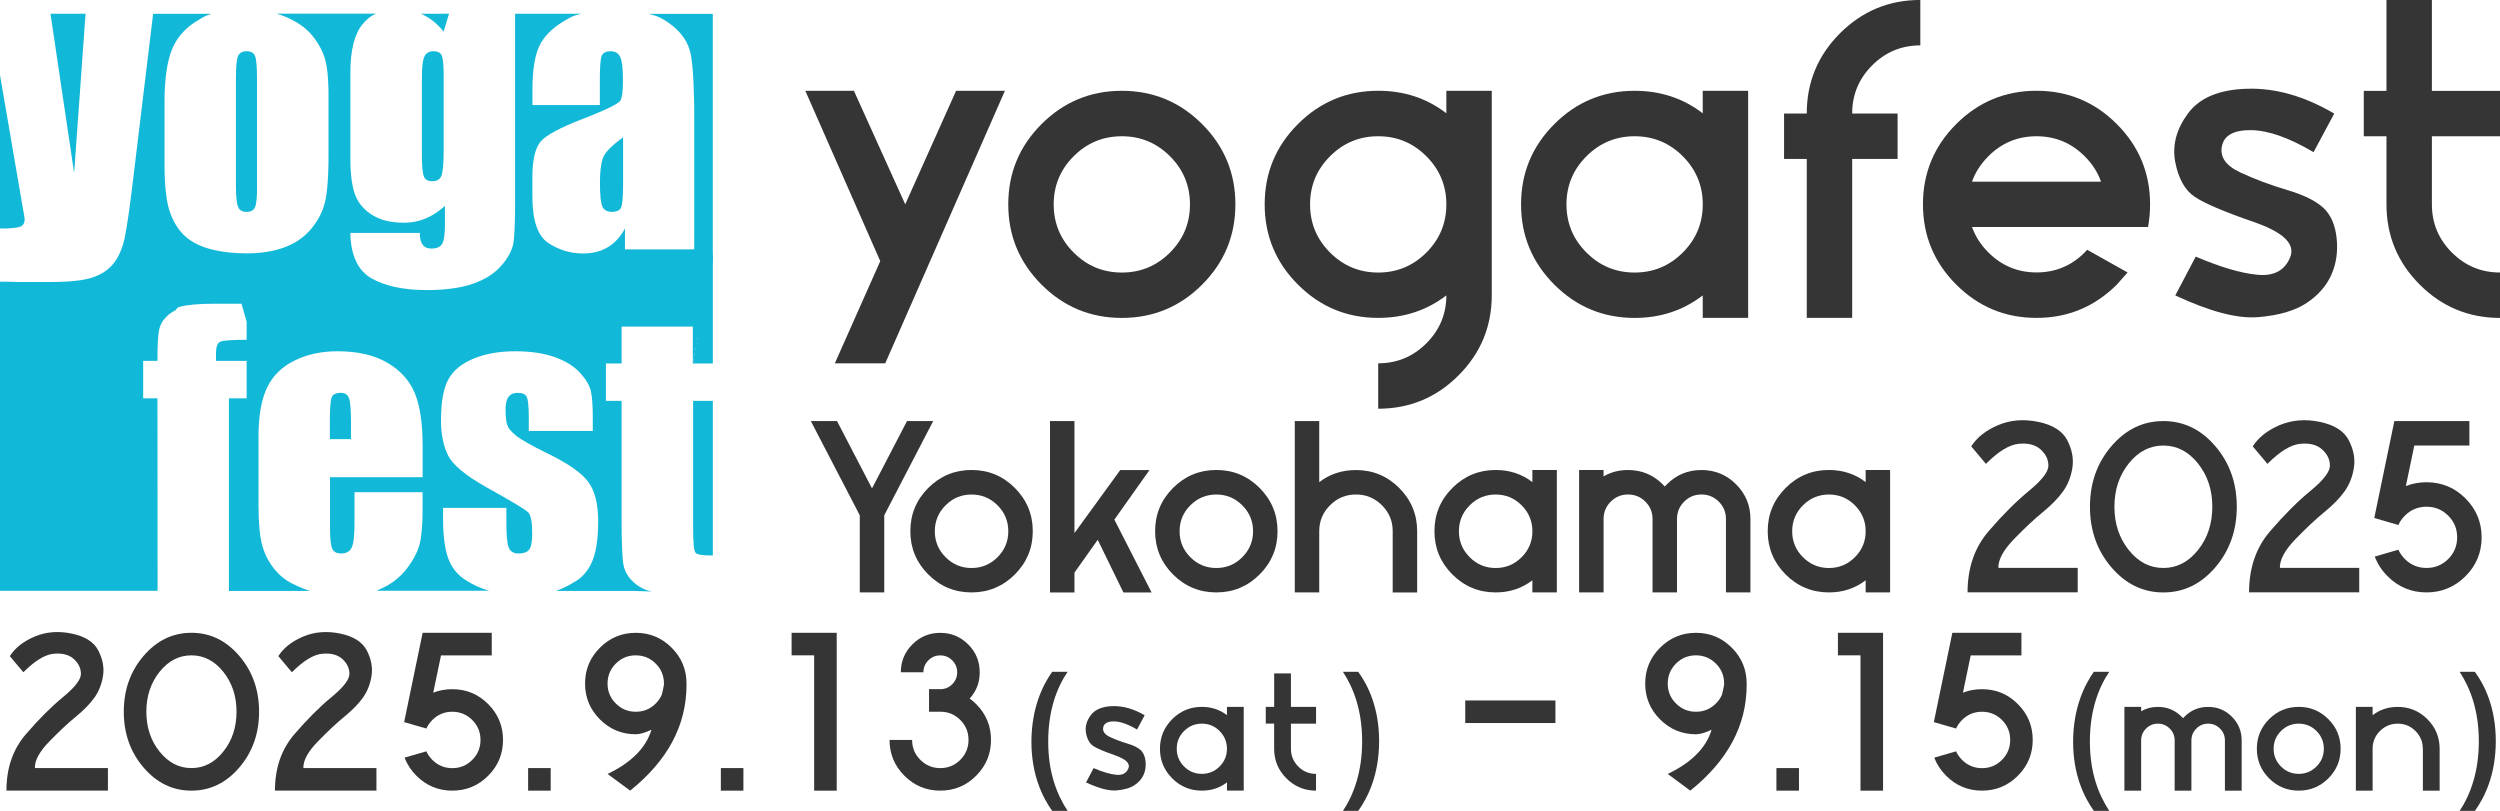
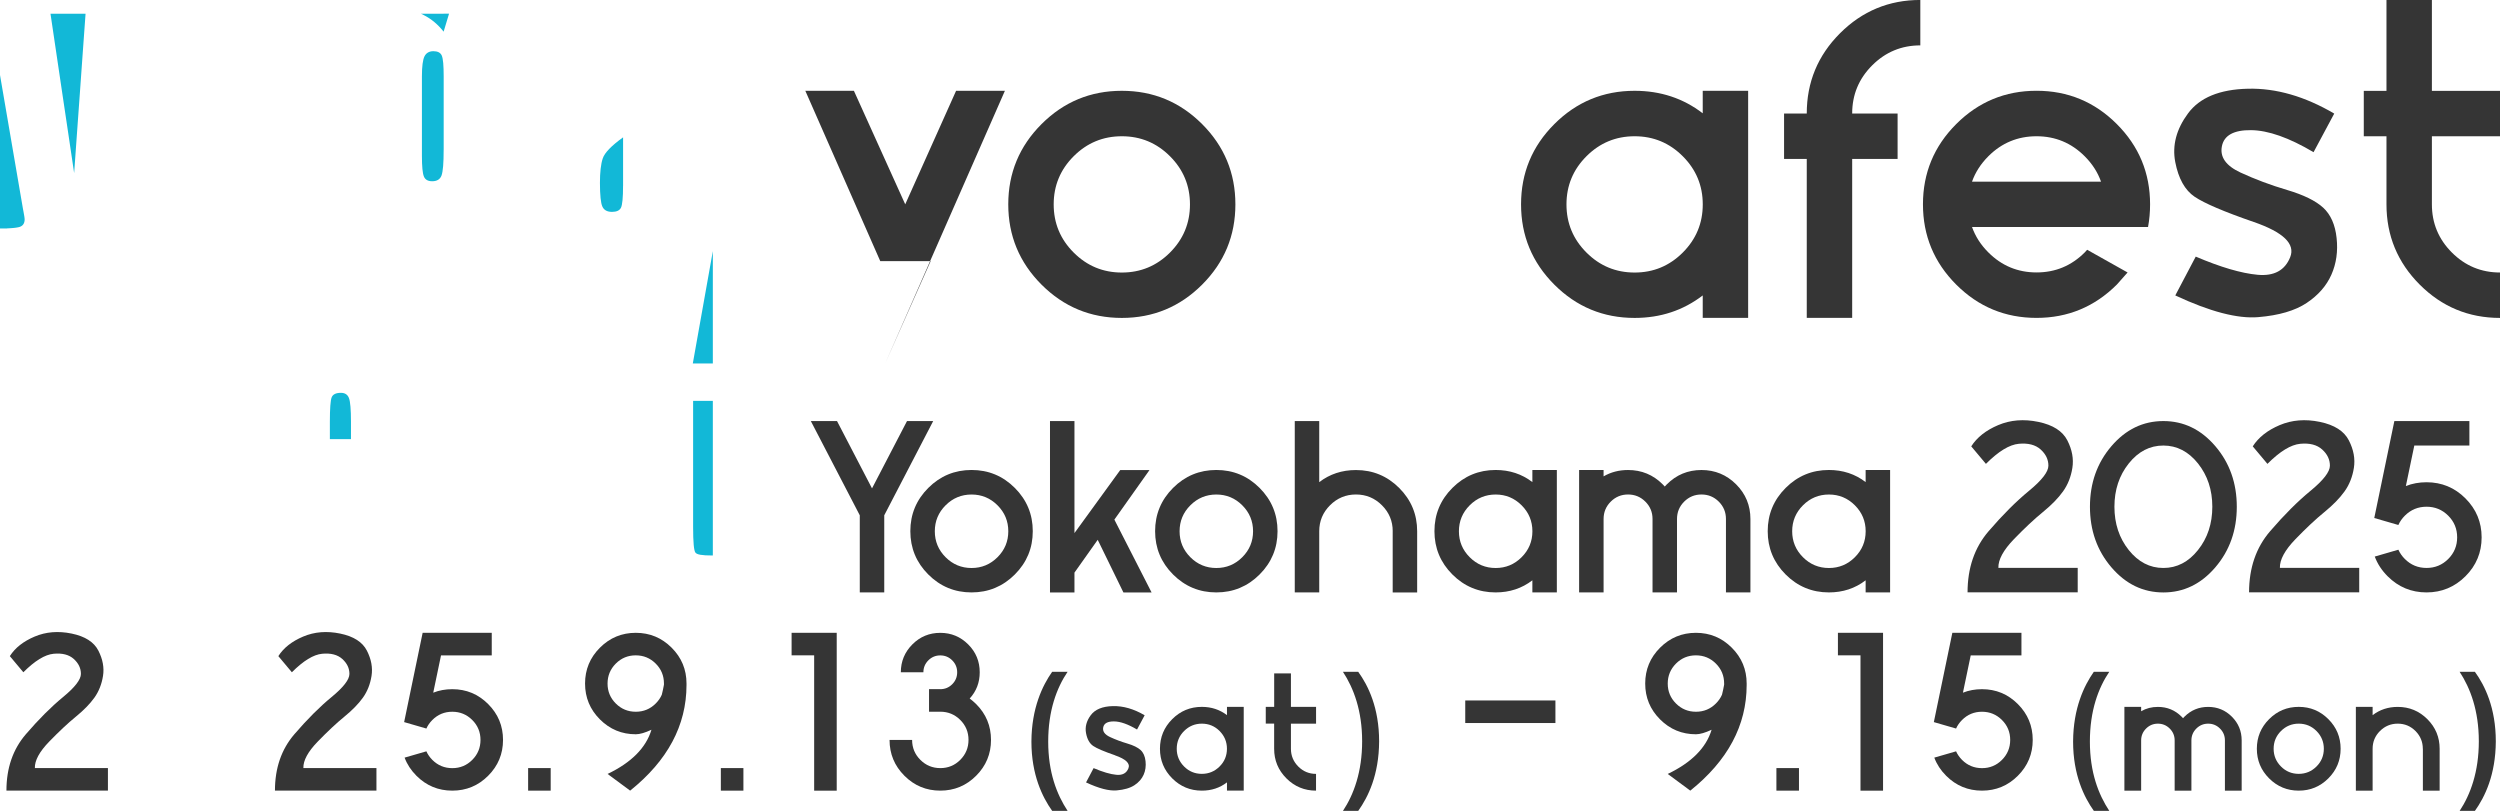
<svg xmlns="http://www.w3.org/2000/svg" id="_レイヤー_2" data-name="レイヤー 2" viewBox="0 0 757.96 245.85">
  <defs>
    <style>
      .cls-1 {
        fill: #353535;
      }

      .cls-2 {
        fill: #12b8d7;
      }
    </style>
  </defs>
  <g id="_レイヤー_6" data-name="レイヤー 6">
    <g>
-       <path class="cls-1" d="M266.88,79.17l-22.72-51.64h14.73l15.56,34.42,15.42-34.42h14.8l-36.28,82.62h-15.28l13.77-30.98Z" />
+       <path class="cls-1" d="M266.88,79.17l-22.72-51.64h14.73l15.56,34.42,15.42-34.42h14.8l-36.28,82.62l13.77-30.98Z" />
      <path class="cls-1" d="M340.12,96.39c-9.5,0-17.61-3.36-24.34-10.09-6.72-6.72-10.09-14.84-10.09-24.34s3.36-17.61,10.09-24.34c6.72-6.72,14.84-10.09,24.34-10.09s17.61,3.36,24.34,10.09c6.72,6.72,10.09,14.84,10.09,24.34s-3.36,17.61-10.09,24.34c-6.72,6.72-14.84,10.09-24.34,10.09ZM340.12,41.31c-5.69,0-10.56,2.02-14.6,6.06s-6.06,8.9-6.06,14.6,2.02,10.56,6.06,14.6c4.04,4.04,8.9,6.06,14.6,6.06s10.56-2.02,14.6-6.06c4.04-4.04,6.06-8.9,6.06-14.6s-2.02-10.56-6.06-14.6c-4.04-4.04-8.9-6.06-14.6-6.06Z" />
-       <path class="cls-1" d="M438.51,34.35v-6.82h13.77v61.96c0,9.5-3.36,17.61-10.09,24.34-6.72,6.72-14.84,10.09-24.34,10.09v-13.77c5.69,0,10.56-2.02,14.6-6.06,4.04-4.04,6.06-8.88,6.06-14.53-5.92,4.54-12.81,6.82-20.65,6.82-9.5,0-17.61-3.36-24.34-10.09-6.72-6.72-10.09-14.84-10.09-24.34s3.36-17.61,10.09-24.34c6.72-6.72,14.84-10.09,24.34-10.09,7.85,0,14.73,2.27,20.65,6.82ZM417.85,41.31c-5.69,0-10.56,2.02-14.6,6.06s-6.06,8.9-6.06,14.6,2.02,10.56,6.06,14.6c4.04,4.04,8.9,6.06,14.6,6.06s10.56-2.02,14.6-6.06c4.04-4.04,6.06-8.9,6.06-14.6s-2.02-10.56-6.06-14.6c-4.04-4.04-8.9-6.06-14.6-6.06Z" />
      <path class="cls-1" d="M516.24,89.57c-5.92,4.54-12.8,6.82-20.65,6.82-9.5,0-17.61-3.36-24.34-10.09-6.72-6.72-10.09-14.84-10.09-24.34s3.36-17.61,10.09-24.34c6.72-6.72,14.84-10.09,24.34-10.09,7.85,0,14.73,2.27,20.65,6.82v-6.82h13.77v68.85h-13.77v-6.82ZM495.59,41.31c-5.69,0-10.56,2.02-14.6,6.06-4.04,4.04-6.06,8.9-6.06,14.6s2.02,10.56,6.06,14.6c4.04,4.04,8.9,6.06,14.6,6.06s10.56-2.02,14.6-6.06c4.04-4.04,6.06-8.9,6.06-14.6s-2.02-10.56-6.06-14.6c-4.04-4.04-8.9-6.06-14.6-6.06Z" />
      <path class="cls-1" d="M547.78,34.42c0-9.5,3.36-17.61,10.09-24.34,6.72-6.72,14.84-10.09,24.34-10.09v13.77c-5.69,0-10.56,2.02-14.6,6.06-4.04,4.04-6.06,8.9-6.06,14.6h13.77v13.77h-13.77v48.19h-13.77v-48.19h-6.88v-13.77h6.88Z" />
      <path class="cls-1" d="M632.8,75.73l12.25,6.88-3.24,3.65c-6.75,6.75-14.87,10.12-24.37,10.12s-17.61-3.36-24.34-10.09c-6.72-6.72-10.09-14.84-10.09-24.34s3.36-17.61,10.09-24.34c6.72-6.72,14.84-10.09,24.34-10.09s17.61,3.36,24.34,10.09c6.72,6.72,10.09,14.84,10.09,24.34,0,2.39-.21,4.68-.62,6.88h-53.36c1.01,2.85,2.66,5.42,4.96,7.71,4.04,4.04,8.9,6.06,14.6,6.06s10.56-2.02,14.6-6.06c.28-.28.53-.55.76-.83ZM637,55.08c-1.01-2.85-2.66-5.42-4.96-7.71-4.04-4.04-8.91-6.06-14.6-6.06s-10.56,2.02-14.6,6.06c-2.3,2.3-3.95,4.87-4.96,7.71h39.11Z" />
      <path class="cls-1" d="M683.29,67.3c-8.97-3.1-14.94-5.65-17.9-7.64-2.96-2-4.92-5.51-5.89-10.53-.96-5.03.32-9.94,3.86-14.73,3.53-4.8,9.58-7.3,18.14-7.5,8.56-.21,17.29,2.31,26.2,7.54l-6.27,11.7c-7.44-4.41-13.76-6.63-18.97-6.68-5.21-.05-8.15,1.57-8.81,4.85-.67,3.28,1.21,5.94,5.61,7.99,4.41,2.04,9.12,3.81,14.15,5.3,5.03,1.49,8.67,3.28,10.95,5.37,2.27,2.09,3.63,5.15,4.06,9.19.44,4.04-.09,7.75-1.58,11.12-1.49,3.37-3.99,6.23-7.5,8.57-3.51,2.34-8.4,3.78-14.67,4.3-6.26.53-14.65-1.66-25.16-6.58l6.2-11.77c7.53,3.21,13.78,5.05,18.76,5.51,4.98.46,8.27-1.32,9.88-5.34,1.61-4.02-2.08-7.57-11.05-10.67Z" />
      <path class="cls-1" d="M723.54,27.54V0h13.77v27.54h20.65v13.77h-20.65v20.65c0,5.69,2.02,10.56,6.06,14.6,4.04,4.04,8.9,6.06,14.6,6.06v13.77c-9.5,0-17.61-3.36-24.34-10.09-6.72-6.72-10.09-14.84-10.09-24.34v-20.65h-6.88v-13.77h6.88Z" />
    </g>
    <g>
      <g>
        <polygon class="cls-2" points="15.31 4.17 17.1 16.25 18.89 28.33 20.69 40.4 22.48 52.48 23.34 40.4 24.21 28.33 25.07 16.25 25.94 4.17 20.62 4.17 15.31 4.17" />
-         <path class="cls-2" d="M77.94,56.81c0,1.54-.05,2.82-.16,3.82-.11,1.01-.26,1.74-.47,2.21-.21.47-.53.82-.96,1.05-.43.23-.97.35-1.62.35s-1.16-.13-1.59-.38c-.43-.25-.75-.64-.96-1.15-.22-.51-.38-1.32-.49-2.42-.11-1.1-.16-2.49-.16-4.18V23.87c0-1.83.05-3.32.16-4.47.11-1.15.27-1.97.49-2.44.22-.48.54-.83.97-1.07.43-.24.98-.36,1.63-.36s1.19.12,1.61.36c.42.24.74.6.93,1.07.2.48.35,1.29.45,2.44.1,1.15.15,2.64.15,4.47v32.94Z" />
        <path class="cls-2" d="M134.51,45.37c0,2.04-.05,3.71-.16,5.02-.11,1.31-.28,2.25-.49,2.83-.22.58-.57,1.01-1.04,1.3-.47.29-1.07.43-1.8.43-.64,0-1.16-.12-1.58-.36-.42-.24-.73-.6-.92-1.08-.2-.48-.35-1.24-.45-2.28-.1-1.04-.15-2.37-.15-3.97v-24.12c0-1.51.07-2.78.2-3.79.13-1.01.33-1.78.59-2.29.26-.51.62-.9,1.07-1.15.45-.26.99-.39,1.63-.39s1.19.11,1.62.34c.42.22.73.56.92,1.01.19.45.33,1.2.43,2.25.09,1.05.14,2.39.14,4.03v22.23Z" />
        <path class="cls-2" d="M188.9,56.32c0,1.79-.05,3.25-.16,4.35-.11,1.11-.26,1.87-.47,2.3-.21.42-.54.74-.99.95-.45.21-1.03.32-1.72.32-.73,0-1.34-.14-1.83-.4-.49-.27-.86-.67-1.1-1.21-.25-.54-.43-1.41-.55-2.6-.12-1.19-.19-2.71-.19-4.56,0-1.61.07-3.04.21-4.28.14-1.24.35-2.29.64-3.15.28-.86.94-1.83,1.97-2.89,1.03-1.07,2.43-2.24,4.2-3.51v14.7Z" />
      </g>
      <g>
        <path class="cls-2" d="M100.01,133.14v-5.24c0-4.03.18-6.5.54-7.42.36-.92,1.3-1.38,2.82-1.38,1.23,0,2.04.54,2.44,1.62.4,1.08.6,3.47.6,7.18v5.24h-6.4Z" />
        <path class="cls-2" d="M216.12,168.42v-46.89s-5.98,0-5.98,0v38.2c0,4.7.24,7.32.73,7.85.49.54,1.69.84,5.25.84Z" />
      </g>
      <path class="cls-2" d="M136.05,4.15l-8.29.02h-.14c.59.21.32.15.88.42.56.28,1.1.59,1.63.94.53.35,1.05.73,1.55,1.15.5.42.99.87,1.46,1.36.47.48.92,1.01,1.36,1.56l.41-1.36.41-1.36.41-1.36.41-1.36" />
      <path class="cls-2" d="M6.94,63.19c.07.37.13.71.19,1.02.06.31.11.59.15.84.04.25.08.47.11.66.03.19.05.35.06.48.01.13.02.23.02.3,0,.15,0,.29-.02.42-.02.13-.04.26-.07.38-.03.12-.07.24-.11.34-.04.11-.1.21-.16.31-.06.09-.13.18-.2.26-.08.08-.16.16-.25.23-.09.07-.19.13-.29.19-.11.06-.22.1-.34.15-.12.04-.26.08-.42.12-.16.04-.33.07-.53.1-.19.03-.41.06-.64.09-.23.03-.48.05-.75.07-.27.02-.56.04-.86.06-.31.02-.63.03-.97.04-.34.01,2.58.02-.7.02H0V22.74" />
      <polyline class="cls-2" points="216.12 76.13 216.12 110.19 213.08 110.19 210.05 110.19" />
-       <path class="cls-2" d="M210.05,110.19v-11.16h-21.59v11.16h-4.75v11.34h4.75v36.28c0,3.55.05,6.46.15,8.72.1,2.26.25,3.87.44,4.83.2.96.54,1.87,1.04,2.72.5.85,1.15,1.65,1.96,2.4.81.74,1.67,1.35,2.6,1.83.93.47,1.92.82,2.98,1.02l-5.3-.16h-23.78c1.18-.37,2.74-1.1,4.17-1.88,1.43-.78,2.73-1.61,3.36-2.18.63-.57,1.19-1.18,1.7-1.84.5-.65.94-1.35,1.32-2.09.38-.74.71-1.57.99-2.49.28-.92.52-1.92.71-3.02.19-1.1.33-2.28.42-3.55.09-1.27.14-2.64.14-4.09,0-1.3-.06-2.52-.19-3.67-.12-1.14-.31-2.21-.56-3.2-.25-.99-.56-1.9-.93-2.74-.37-.84-.8-1.59-1.3-2.28-.49-.68-1.13-1.37-1.89-2.08-.77-.7-1.67-1.42-2.71-2.14-1.04-.73-2.21-1.46-3.53-2.21-1.31-.75-2.76-1.51-4.34-2.28-1.19-.58-2.28-1.13-3.26-1.64-.99-.51-1.87-.99-2.66-1.44-.79-.44-1.47-.85-2.05-1.23-.58-.37-1.07-.71-1.45-1.02-.38-.3-.73-.6-1.03-.89-.31-.29-.57-.58-.8-.86-.23-.28-.42-.55-.57-.82-.15-.27-.27-.53-.35-.78-.08-.25-.14-.55-.2-.87-.06-.33-.11-.69-.14-1.09-.04-.4-.07-.84-.09-1.31-.02-.47-.03-.98-.03-1.53,0-.4.02-.78.06-1.14.04-.35.1-.68.17-.98.08-.3.17-.58.28-.83.11-.25.25-.48.4-.68.15-.2.32-.38.51-.53.19-.15.4-.28.63-.38.23-.1.47-.18.74-.23.27-.05.55-.08.86-.08.37,0,.71.03,1.02.08.3.06.57.14.81.25.23.11.43.25.59.41.16.17.29.36.39.58.09.22.18.52.25.9.07.37.13.83.18,1.35.05.53.08,1.13.11,1.81.02.68.04,1.44.04,2.27v3.91h19.4v-4.15c0-.9-.01-1.74-.04-2.52-.02-.78-.06-1.5-.11-2.16-.05-.66-.11-1.26-.18-1.8-.07-.54-.15-1.02-.25-1.45-.09-.42-.23-.85-.41-1.29-.18-.44-.41-.89-.68-1.35-.27-.46-.58-.93-.94-1.4-.36-.48-.76-.96-1.2-1.46-.44-.49-.94-.96-1.48-1.41-.54-.45-1.13-.87-1.76-1.27-.64-.4-1.32-.77-2.06-1.12-.73-.35-1.51-.68-2.34-.98-.83-.3-1.71-.56-2.62-.79-.92-.23-1.88-.41-2.89-.56-1.01-.15-2.06-.26-3.15-.34-1.1-.08-2.24-.11-3.42-.11s-2.35.05-3.47.14c-1.12.09-2.2.23-3.25.41-1.05.18-2.06.41-3.03.69-.97.28-1.91.6-2.81.97-.9.37-1.74.77-2.51,1.22-.77.45-1.48.93-2.11,1.45-.64.52-1.21,1.08-1.72,1.68-.51.6-.95,1.24-1.33,1.91-.38.68-.71,1.45-.99,2.31-.28.86-.52,1.82-.71,2.87-.19,1.05-.33,2.2-.42,3.43-.09,1.24-.14,2.57-.14,3.99,0,1.01.04,1.98.13,2.91s.22,1.84.39,2.71c.18.87.39,1.7.66,2.5.26.8.57,1.56.92,2.29.35.73.86,1.48,1.52,2.25.66.77,1.48,1.56,2.46,2.38.98.81,2.11,1.65,3.39,2.5,1.29.85,2.73,1.73,4.33,2.63,1.9,1.06,3.6,2.01,5.08,2.86s2.75,1.59,3.81,2.22c1.06.64,1.9,1.17,2.53,1.59.63.43,1.05.74,1.26.96.2.22.37.51.52.89.15.37.27.83.37,1.36.1.53.17,1.15.22,1.84.05.69.07,1.46.07,2.31,0,.62-.02,1.18-.06,1.7s-.1.97-.17,1.38c-.08.41-.17.76-.29,1.06-.12.3-.25.54-.4.74-.16.19-.34.36-.55.51-.21.14-.46.26-.73.36-.27.1-.57.17-.9.22-.33.05-.69.07-1.08.07-.36,0-.7-.04-1-.11-.3-.07-.58-.18-.82-.33-.24-.14-.46-.32-.64-.54-.18-.22-.33-.47-.46-.76-.12-.29-.23-.66-.32-1.12-.09-.46-.17-1-.23-1.63-.06-.63-.11-1.34-.14-2.14-.03-.8-.05-1.68-.05-2.65v-4.56h-19.19v3.45c0,1.49.05,2.89.14,4.19.09,1.3.23,2.51.41,3.63.18,1.12.41,2.14.69,3.06.28.93.6,1.76.96,2.49.37.74.81,1.44,1.33,2.1.52.66,1.12,1.28,1.79,1.87.67.58,1.89,1.41,3.42,2.23,1.52.81,3.36,1.61,5.26,2.12h-34.21c1.44-.58,2.57-1.14,3.5-1.69.93-.55,1.66-1.07,2.31-1.58.65-.51,1.26-1.05,1.84-1.64.58-.59,1.12-1.22,1.63-1.89.51-.67.97-1.34,1.39-1.99.42-.65.79-1.3,1.11-1.93.32-.63.6-1.26.83-1.87.23-.61.42-1.22.56-1.81.14-.59.26-1.25.36-1.97.1-.72.19-1.51.26-2.36.07-.85.12-1.76.16-2.74.04-.98.05-2.02.05-3.12v-5.29h-20.64v9.48c0,.89-.02,1.71-.05,2.46-.03.75-.09,1.42-.15,2.03-.07.6-.15,1.13-.26,1.59-.1.46-.22.84-.36,1.15-.14.31-.31.58-.51.82-.2.23-.44.43-.72.58-.27.16-.58.27-.92.35-.34.08-.71.12-1.12.12-.33,0-.63-.03-.9-.09-.27-.06-.52-.15-.74-.26-.22-.12-.42-.26-.58-.44s-.31-.38-.42-.61c-.12-.23-.22-.54-.3-.92-.09-.38-.16-.83-.22-1.35-.06-.52-.1-1.11-.13-1.78-.03-.66-.04-1.4-.04-2.21v-15.47h28.08v-9.45c0-1.73-.05-3.36-.15-4.89-.1-1.53-.25-2.97-.45-4.31-.2-1.34-.45-2.59-.75-3.73-.3-1.15-.65-2.2-1.05-3.15-.4-.95-.87-1.86-1.42-2.72-.55-.86-1.16-1.67-1.86-2.44-.69-.77-1.46-1.48-2.3-2.16-.84-.67-1.76-1.3-2.75-1.87-.99-.58-2.04-1.08-3.16-1.51-1.12-.43-2.31-.79-3.56-1.08-1.25-.29-2.57-.5-3.96-.65-1.39-.14-2.84-.22-4.36-.22-1.24,0-2.45.06-3.62.18-1.17.12-2.31.3-3.41.54-1.1.24-2.16.54-3.19.9-1.03.36-2.02.78-2.98,1.26-.96.48-1.85,1.01-2.67,1.6-.82.58-1.58,1.22-2.27,1.91-.69.69-1.31,1.43-1.86,2.23-.55.79-1.04,1.64-1.46,2.54-.42.9-.79,1.88-1.11,2.95-.32,1.06-.58,2.21-.79,3.44-.21,1.23-.37,2.54-.47,3.94-.11,1.39-.16,2.87-.16,4.43v20.79c0,1.33.02,2.57.07,3.74.05,1.17.12,2.26.21,3.27.09,1.01.21,1.94.35,2.79.14.85.31,1.62.49,2.32.19.69.41,1.37.67,2.04.26.67.56,1.32.9,1.95.34.64.71,1.26,1.12,1.86.41.61.86,1.2,1.35,1.78.49.58,1.02,1.12,1.61,1.64s1.22,1,1.9,1.46c.68.45,1.96,1.11,3.3,1.71s2.74,1.15,3.66,1.39h0s-12.3,0-12.3,0h-12.3s0-29.2,0-29.2v-29.2h5.37v-11.35h-9.29v-2.26c0-.97.1-1.74.31-2.33.2-.59.51-.98.92-1.19.41-.21,1.28-.36,2.63-.46,1.34-.1,3.15-.15,5.43-.15v-5.47l-1.55-5.47h-8.01c-2.43,0-4.55.08-6.34.24-1.79.16-3.27.4-4.42.72-1.16.32-.63.72-1.53,1.18-.9.47-1.66,1.01-2.3,1.63-.64.62-1.16,1.27-1.56,1.97-.4.7-.68,1.44-.84,2.23-.16.79-.28,1.96-.37,3.52-.08,1.56-.12,3.51-.12,5.85h-4.33v11.35h4.33l.02,29.18.02,29.18H0v-93.73h1.59l4.34.1h9.05c.75,0,1.47,0,2.17-.02.7-.01,1.37-.04,2.01-.06.65-.03,1.27-.06,1.86-.11.6-.04,1.17-.09,1.71-.15.54-.06,1.06-.12,1.56-.19s.96-.15,1.4-.24c.44-.09.86-.18,1.25-.28.39-.1.76-.21,1.1-.32.34-.11.67-.24.99-.37.32-.13.63-.27.94-.41.3-.15.6-.3.88-.46.28-.16.56-.33.83-.51.27-.18.52-.36.77-.56.25-.19.49-.4.72-.61.23-.21.45-.43.66-.65.21-.23.41-.46.6-.7.19-.24.38-.49.55-.75.18-.26.35-.52.51-.8.16-.27.32-.56.47-.85.15-.29.29-.59.43-.9.14-.31.27-.62.39-.94s.24-.65.35-.99c.11-.34.21-.69.31-1.04.1-.36.19-.72.27-1.09.08-.37.17-.78.25-1.24.09-.45.18-.95.27-1.48.09-.53.19-1.11.29-1.72.1-.61.2-1.27.3-1.96.1-.69.21-1.43.32-2.2.11-.78.22-1.59.33-2.45.11-.86.23-1.75.35-2.69.12-.94.24-1.91.36-2.93l.78-6.46.78-6.46.78-6.46.78-6.46.78-6.45.78-6.45.78-6.45.78-6.45h17.67c-.24.08-.45.15-.65.22-.2.07-.39.14-.56.21-.18.07-.34.14-.5.21-.16.07-.31.15-.47.23-.15.08-.31.16-.47.25-.16.09-.32.18-.5.29-.17.1-.36.21-.55.33s-.41.25-.64.39c-.23.14-.46.28-.68.43-.22.15-.44.3-.66.45-.21.15-.42.31-.63.47-.21.16-.41.32-.6.48-.2.16-.39.33-.58.5-.19.17-.37.34-.55.52-.18.18-.35.35-.52.53-.17.18-.34.37-.5.55-.16.19-.32.38-.47.57-.15.19-.3.39-.44.59-.14.2-.28.4-.42.6-.13.2-.26.41-.39.62-.13.21-.25.42-.36.64-.12.22-.23.43-.34.66-.11.22-.21.45-.31.67-.1.23-.19.46-.28.69-.09.23-.18.47-.26.72-.08.24-.17.49-.24.75-.08.26-.15.52-.23.78-.07.27-.14.54-.21.82-.07.28-.13.56-.19.85-.06.29-.12.58-.17.89-.06.3-.11.61-.16.92-.05.31-.1.63-.14.95-.04.32-.09.65-.13.99-.04.33-.07.67-.11,1.02-.03.35-.07.7-.09,1.06-.03.36-.05.72-.08,1.09-.02.37-.04.74-.06,1.12-.02.38-.03.77-.04,1.16-.01.39-.02.79-.03,1.19,0,.4,0,.81,0,1.22v18.27c0,.38,0,.75,0,1.12,0,.37,0,.73.01,1.08,0,.36.01.7.02,1.05,0,.34.02.68.03,1.01.01.33.03.66.04.98.02.32.03.63.05.94.02.31.04.61.06.9.02.3.04.59.07.87.02.28.05.56.08.83.03.27.06.54.09.8.03.26.06.51.1.76.03.25.07.49.11.73.04.24.07.47.11.69.04.22.08.44.12.66.04.21.09.42.13.62.05.2.09.4.14.58.05.19.1.38.15.56.05.19.11.37.17.55.06.18.12.36.18.54s.13.36.19.53c.07.18.13.35.2.52.07.17.14.34.22.51.07.17.15.33.23.5.08.16.16.33.24.49.08.16.17.32.25.48.09.16.17.31.26.47.09.15.18.31.28.46.09.15.19.3.29.45.1.15.2.29.3.44.1.14.21.29.32.43.11.14.22.28.33.41.11.14.22.27.34.41.12.13.23.26.35.39.12.13.24.26.37.38.13.13.26.25.39.37.13.12.27.24.41.35.14.12.28.23.42.34.14.11.29.22.44.33.15.11.3.21.46.32.16.1.31.21.48.3.16.1.33.2.49.29.17.1.34.19.51.28.17.09.35.18.53.27.18.09.36.17.55.25.19.08.37.16.56.24.19.08.38.16.58.23.2.07.4.15.6.22.2.07.41.14.62.2.21.07.42.13.63.19.21.06.43.12.65.18s.44.11.67.17c.23.05.45.11.68.15.23.05.47.1.7.14.24.05.48.09.72.13.24.04.49.08.74.12.25.04.5.07.75.11.25.03.51.06.77.09.26.03.52.06.79.08.27.02.53.05.81.07.27.02.55.04.82.06.28.02.56.03.84.04.28.01.57.02.86.03.29,0,.58.02.87.02.29,0,.59,0,.89,0,.27,0,.53,0,.8,0,.26,0,.53-.01.79-.02.26,0,.52-.02.78-.04.26-.01.51-.03.76-.05.25-.02.5-.04.75-.07.25-.02.5-.05.74-.08.25-.03.49-.06.73-.09.24-.03.48-.07.72-.11s.47-.08.71-.12c.23-.04.47-.09.7-.14.23-.05.46-.1.68-.15.23-.05.45-.11.67-.17.22-.06.44-.12.66-.18.22-.06.44-.13.65-.2.21-.07.43-.14.64-.21.21-.07.42-.15.63-.22.21-.08.41-.16.61-.24.2-.08.4-.17.6-.26.2-.09.39-.18.59-.27.19-.09.38-.19.57-.29.19-.1.37-.2.56-.3s.36-.21.54-.32c.18-.11.36-.22.53-.34.17-.11.35-.23.52-.35.17-.12.34-.24.5-.37.16-.13.33-.25.49-.38.16-.13.32-.26.47-.4.16-.14.31-.27.46-.42.15-.14.3-.28.45-.43.15-.15.29-.3.43-.45.14-.15.28-.31.42-.46.14-.16.27-.32.4-.48.13-.16.26-.33.39-.49.13-.16.25-.33.37-.49.12-.17.24-.33.35-.5.11-.17.23-.33.34-.5.11-.17.22-.34.32-.51.1-.17.2-.34.3-.51.1-.17.19-.34.28-.52.09-.17.18-.35.27-.52.09-.17.17-.35.25-.53.08-.18.16-.35.23-.53.07-.18.15-.36.22-.54.07-.18.13-.36.2-.54.06-.18.12-.36.18-.54.06-.18.11-.37.16-.55.05-.18.1-.37.15-.55.05-.19.09-.37.13-.56.04-.19.08-.38.12-.58.04-.2.07-.41.11-.62.04-.21.07-.43.1-.66.03-.23.06-.46.09-.7.03-.24.06-.49.09-.74.03-.25.05-.51.08-.78.03-.27.05-.54.07-.82.02-.28.04-.57.06-.86.02-.29.04-.59.06-.9.02-.31.03-.62.05-.94.02-.32.03-.65.04-.98.01-.33.02-.67.03-1.02,0-.35.02-.7.03-1.06,0-.36.01-.73.02-1.1,0-.37,0-.76.01-1.14,0-.39,0-.78,0-1.18v-17.47c0-.32,0-.63,0-.93,0-.31,0-.61-.01-.9,0-.3-.01-.59-.02-.87,0-.29-.02-.57-.03-.84-.01-.28-.02-.55-.04-.81-.01-.27-.03-.53-.04-.78-.02-.26-.03-.51-.05-.75-.02-.25-.04-.49-.06-.72-.02-.24-.05-.47-.07-.69-.02-.23-.05-.45-.08-.66-.03-.22-.06-.42-.09-.63-.03-.2-.06-.4-.09-.6-.03-.2-.07-.39-.1-.57-.04-.18-.07-.36-.11-.54-.04-.17-.08-.34-.12-.51-.04-.16-.08-.32-.13-.48-.04-.15-.09-.31-.14-.46-.05-.15-.1-.31-.15-.46-.05-.15-.11-.31-.17-.46-.06-.15-.12-.31-.18-.46-.06-.15-.13-.3-.19-.46-.07-.15-.14-.3-.21-.45-.07-.15-.15-.3-.22-.45-.08-.15-.16-.3-.24-.45-.08-.15-.16-.3-.25-.45-.09-.15-.17-.3-.26-.45-.09-.15-.18-.3-.28-.45-.1-.15-.19-.3-.29-.44-.1-.15-.2-.3-.31-.44-.1-.15-.21-.29-.32-.44-.11-.15-.22-.29-.33-.44-.11-.15-.23-.29-.35-.44-.12-.15-.24-.29-.37-.43-.13-.14-.25-.28-.38-.42-.13-.14-.26-.28-.4-.41-.14-.14-.28-.27-.42-.4-.14-.13-.29-.26-.44-.39-.15-.13-.3-.25-.46-.38-.16-.13-.32-.25-.48-.37-.16-.12-.33-.24-.5-.36-.17-.12-.34-.23-.52-.35-.17-.11-.35-.23-.53-.34-.18-.11-.36-.22-.55-.33-.19-.11-.38-.21-.57-.32-.19-.1-.39-.21-.59-.31-.2-.1-.4-.2-.61-.3-.21-.1-.42-.19-.63-.29-.21-.09-.43-.19-.64-.28-.22-.09-.44-.18-.66-.26-.22-.09-.45-.17-.68-.25-.23-.08-.46-.16-.69-.23-.23-.07-.47-.14-.71-.21h0s7.56,0,7.56,0h22.68c-.47.19-.88.39-1.27.61-.38.22-.73.47-1.06.73-.33.27-.64.56-.95.87s-.6.66-.91,1.03c-.31.37-.59.77-.86,1.21-.27.43-.51.89-.74,1.38-.23.49-.44,1.01-.63,1.56-.19.55-.36,1.13-.51,1.74-.15.61-.29,1.25-.4,1.92-.11.67-.21,1.37-.29,2.1-.08.73-.13,1.49-.17,2.28-.04.79-.06,1.61-.06,2.45v25.95c0,.59,0,1.17.02,1.73.01.56.04,1.1.07,1.62.03.52.07,1.03.11,1.52.04.49.09.96.15,1.42.06.46.12.9.2,1.32.07.42.15.83.24,1.22.09.39.18.76.28,1.12.1.35.21.69.33,1.01.12.32.25.63.39.94.14.31.3.6.46.89.17.29.35.57.54.85.19.27.4.54.61.8.22.26.45.51.69.75.24.24.5.48.76.71.27.23.55.45.84.66.29.21.6.42.91.62.32.2.64.38.98.56s.69.33,1.05.48c.36.15.73.28,1.11.41.38.12.78.23,1.18.33.4.1.82.19,1.24.26.43.07.86.14,1.31.18.45.05.9.09,1.37.11.47.02.95.04,1.44.04.28,0,.56,0,.84-.02.28-.01.56-.03.83-.06.28-.03.55-.06.83-.1.27-.04.55-.09.82-.14.27-.05.54-.11.81-.18.27-.07.53-.14.8-.22.26-.08.53-.17.79-.26.26-.09.52-.2.78-.3.26-.11.52-.22.77-.34.26-.12.51-.25.76-.38.25-.13.5-.27.75-.42.25-.15.5-.3.74-.46.25-.16.49-.33.73-.5.24-.17.49-.35.73-.54.24-.19.48-.38.71-.58.24-.2.47-.4.71-.61v5.4c0,.39,0,.76-.01,1.11,0,.35-.02.69-.04,1.01-.02.32-.04.62-.07.91-.03.29-.06.56-.09.81-.03.25-.07.49-.12.71s-.09.43-.14.61c-.05.19-.11.36-.17.51-.06.15-.12.29-.19.42-.07.12-.14.24-.23.34-.09.11-.18.21-.28.3-.1.09-.22.17-.34.25-.12.08-.25.14-.39.2-.14.06-.29.11-.44.16-.16.05-.32.08-.49.11-.17.03-.36.05-.55.07-.19.02-.39.02-.6.02-.29,0-.56-.02-.82-.07-.25-.05-.49-.12-.71-.22-.22-.1-.42-.22-.6-.37-.18-.15-.35-.32-.49-.52-.15-.2-.27-.42-.38-.67-.11-.25-.2-.52-.27-.82-.07-.3-.13-.62-.16-.96-.04-.35-.06-.72-.06-1.11h-21.05c.02.86.07,1.68.15,2.47.08.79.19,1.54.34,2.26.14.72.32,1.4.53,2.05.21.65.45,1.26.72,1.83.27.58.57,1.12.91,1.62.33.51.7.98,1.1,1.41.4.43.83.83,1.29,1.2.46.36.95.69,1.48.99.52.29,1.07.57,1.63.82.57.26,1.15.49,1.76.71.61.22,1.24.42,1.89.6.65.18,1.32.35,2.02.49.69.15,1.41.28,2.15.38.74.11,1.49.2,2.27.28.78.07,1.58.13,2.4.16.82.04,1.66.06,2.53.06.7,0,1.39-.01,2.06-.03.67-.02,1.33-.05,1.97-.09.64-.04,1.27-.09,1.88-.15s1.21-.13,1.79-.21c.58-.08,1.15-.17,1.71-.27.55-.1,1.09-.21,1.61-.33.52-.12,1.03-.25,1.53-.39.49-.14.97-.29,1.44-.45.46-.16.91-.33,1.35-.51.44-.18.86-.36,1.28-.56.41-.2.81-.4,1.2-.61s.76-.43,1.12-.67c.36-.23.71-.47,1.04-.72.34-.25.66-.51.97-.77.31-.27.61-.54.89-.83.29-.29.56-.58.82-.88.26-.3.51-.6.74-.9.23-.3.45-.6.66-.89.21-.3.4-.59.58-.88.18-.29.34-.58.49-.87.15-.29.29-.57.41-.86.12-.28.23-.56.33-.84.1-.28.18-.56.25-.83.07-.28.13-.55.17-.82.04-.27.08-.58.12-.94.04-.35.07-.75.1-1.18.03-.44.06-.91.09-1.43.03-.52.05-1.08.07-1.68.02-.6.04-1.24.06-1.92.02-.68.03-1.41.04-2.17,0-.76.02-1.57.02-2.42,0-.85,0-1.73,0-2.66V4.17h20.03c-1.25.29-2.06.55-2.8.89-.74.34-1.41.74-2.37,1.31-.96.57-1.84,1.17-2.64,1.79-.8.62-1.52,1.25-2.16,1.92-.64.66-1.2,1.34-1.68,2.05-.48.7-.88,1.43-1.2,2.18-.32.75-.6,1.57-.84,2.48-.24.91-.44,1.89-.6,2.95-.16,1.06-.28,2.2-.36,3.43-.08,1.22-.12,2.52-.12,3.9v4.78h20.43v-7.48c0-1,.01-1.9.03-2.7.02-.81.06-1.52.1-2.13.05-.62.1-1.14.17-1.57.07-.43.15-.76.24-1,.09-.24.22-.44.38-.62.16-.18.36-.33.59-.45.23-.12.5-.21.81-.27.3-.06.64-.09,1.02-.09.33,0,.63.04.92.11.28.07.54.18.78.32.23.14.45.32.63.53.19.21.35.46.49.74.14.28.27.65.37,1.09.11.44.19.97.27,1.58.07.61.12,1.3.16,2.07.04.77.05,1.62.05,2.55,0,.74-.02,1.43-.05,2.05-.03.62-.08,1.18-.14,1.67-.06.49-.14.92-.23,1.29-.09.37-.2.67-.33.91-.13.24-.46.54-1.01.9-.54.36-1.3.77-2.26,1.24-.96.47-2.13,1-3.51,1.58-1.38.58-2.96,1.23-4.76,1.92-1.68.65-3.2,1.27-4.57,1.88-1.36.6-2.57,1.19-3.62,1.75-1.05.57-1.95,1.11-2.69,1.63-.74.52-1.32,1.03-1.74,1.51-.42.48-.8,1.07-1.11,1.77-.32.7-.58,1.5-.8,2.41-.21.91-.37,1.93-.48,3.05-.11,1.12-.16,2.35-.16,3.69v5.86c0,1.8.1,3.44.3,4.93.2,1.48.5,2.81.9,3.98.4,1.17.9,2.18,1.5,3.03.6.85,1.3,1.54,2.1,2.07.8.53,1.62,1,2.46,1.4.84.4,1.7.73,2.58,1,.88.27,1.78.47,2.69.6.92.13,1.86.2,2.81.2.73,0,1.44-.04,2.12-.12.68-.08,1.34-.2,1.97-.36.63-.16,1.23-.36,1.81-.6.58-.24,1.13-.52,1.66-.83.53-.32,1.03-.68,1.51-1.07.48-.4.93-.84,1.37-1.31.43-.48.84-.99,1.22-1.55.38-.56.74-1.15,1.07-1.79v6.4h18.2l2.79-.03s.05-41.43,0-43.88c-.05-2.45-.12-4.65-.21-6.59-.1-1.95-.21-3.64-.35-5.09-.14-1.45-.31-2.64-.49-3.59-.19-.94-.47-1.85-.85-2.72-.38-.87-.84-1.71-1.41-2.5-.56-.8-1.22-1.56-1.97-2.28-.75-.72-1.59-1.41-2.52-2.06-.93-.65-1.74-1.16-2.66-1.58-.92-.43-1.95-.77-3.34-1.1h-.17,19.6v74.69" />
    </g>
    <g>
      <path class="cls-1" d="M260.67,156.23l-14.84-28.57h7.94l10.61,20.41,10.61-20.41h7.94l-14.84,28.57v23.38h-7.42v-23.38Z" />
      <path class="cls-1" d="M294.56,179.61c-5.12,0-9.49-1.81-13.12-5.44-3.62-3.62-5.44-8-5.44-13.12s1.81-9.49,5.44-13.12c3.62-3.62,8-5.44,13.12-5.44s9.49,1.81,13.12,5.44c3.62,3.62,5.44,8,5.44,13.12s-1.81,9.49-5.44,13.12c-3.62,3.62-8,5.44-13.12,5.44ZM294.56,149.93c-3.07,0-5.69,1.09-7.87,3.27-2.18,2.18-3.27,4.8-3.27,7.87s1.09,5.69,3.27,7.87c2.18,2.18,4.8,3.27,7.87,3.27s5.69-1.09,7.87-3.27c2.18-2.18,3.27-4.8,3.27-7.87s-1.09-5.69-3.27-7.87c-2.18-2.18-4.8-3.27-7.87-3.27Z" />
      <path class="cls-1" d="M318.34,127.66h7.42v33.96l13.88-19.11h8.87l-10.65,15.03,11.28,22.08h-8.54l-7.79-15.96-7.05,9.95v6.01h-7.42v-51.95Z" />
      <path class="cls-1" d="M368.77,179.61c-5.12,0-9.49-1.81-13.12-5.44-3.62-3.62-5.44-8-5.44-13.12s1.81-9.49,5.44-13.12c3.62-3.62,8-5.44,13.12-5.44s9.49,1.81,13.12,5.44c3.62,3.62,5.44,8,5.44,13.12s-1.81,9.49-5.44,13.12c-3.62,3.62-8,5.44-13.12,5.44ZM368.77,149.93c-3.07,0-5.69,1.09-7.87,3.27-2.18,2.18-3.27,4.8-3.27,7.87s1.09,5.69,3.27,7.87c2.18,2.18,4.8,3.27,7.87,3.27s5.69-1.09,7.87-3.27c2.18-2.18,3.27-4.8,3.27-7.87s-1.09-5.69-3.27-7.87c-2.18-2.18-4.8-3.27-7.87-3.27Z" />
      <path class="cls-1" d="M422.25,161.06c0-3.07-1.09-5.69-3.27-7.87-2.18-2.18-4.8-3.27-7.87-3.27s-5.69,1.09-7.87,3.27c-2.18,2.18-3.27,4.8-3.27,7.87v18.55h-7.42v-51.95h7.42v18.52c3.19-2.45,6.9-3.67,11.13-3.67,5.12,0,9.49,1.81,13.12,5.44,3.62,3.62,5.44,8,5.44,13.12v18.55h-7.42v-18.55Z" />
      <path class="cls-1" d="M464.59,175.94c-3.19,2.45-6.9,3.67-11.13,3.67-5.12,0-9.49-1.81-13.12-5.44-3.62-3.62-5.44-8-5.44-13.12s1.81-9.49,5.44-13.12c3.62-3.62,8-5.44,13.12-5.44,4.23,0,7.94,1.22,11.13,3.67v-3.67h7.42v37.11h-7.42v-3.67ZM453.46,149.93c-3.07,0-5.69,1.09-7.87,3.27-2.18,2.18-3.27,4.8-3.27,7.87s1.09,5.69,3.27,7.87c2.18,2.18,4.8,3.27,7.87,3.27s5.69-1.09,7.87-3.27c2.18-2.18,3.27-4.8,3.27-7.87s-1.09-5.69-3.27-7.87c-2.18-2.18-4.8-3.27-7.87-3.27Z" />
      <path class="cls-1" d="M478.76,142.5h7.42v1.93c2.2-1.29,4.68-1.93,7.42-1.93,4.11,0,7.61,1.45,10.5,4.34.22.22.43.45.63.67.2-.22.41-.45.63-.67,2.89-2.89,6.39-4.34,10.5-4.34s7.61,1.45,10.5,4.34,4.34,6.4,4.34,10.5v22.27h-7.42v-22.27c0-2.05-.72-3.8-2.17-5.25s-3.2-2.17-5.25-2.17-3.8.72-5.25,2.17-2.17,3.2-2.17,5.25v22.27h-7.42v-22.27c0-2.05-.72-3.8-2.17-5.25s-3.2-2.17-5.25-2.17-3.8.72-5.25,2.17-2.17,3.2-2.17,5.25v22.27h-7.42v-37.11Z" />
      <path class="cls-1" d="M565.63,175.94c-3.19,2.45-6.9,3.67-11.13,3.67-5.12,0-9.49-1.81-13.12-5.44-3.62-3.62-5.44-8-5.44-13.12s1.81-9.49,5.44-13.12,8-5.44,13.12-5.44c4.23,0,7.94,1.22,11.13,3.67v-3.67h7.42v37.11h-7.42v-3.67ZM554.5,149.93c-3.07,0-5.69,1.09-7.87,3.27s-3.27,4.8-3.27,7.87,1.09,5.69,3.27,7.87c2.18,2.18,4.8,3.27,7.87,3.27s5.69-1.09,7.87-3.27,3.27-4.8,3.27-7.87-1.09-5.69-3.27-7.87c-2.18-2.18-4.8-3.27-7.87-3.27Z" />
      <path class="cls-1" d="M596.53,179.61c0-7.42,2.13-13.61,6.38-18.55,4.25-4.95,8.34-9.03,12.25-12.25,3.91-3.22,5.87-5.75,5.88-7.61.01-1.86-.77-3.49-2.34-4.92-1.57-1.42-3.79-2-6.64-1.73-2.86.27-6.18,2.3-9.96,6.09l-4.45-5.31c1.73-2.72,4.45-4.87,8.16-6.44,3.71-1.57,7.77-1.9,12.19-.98,4.42.92,7.35,2.79,8.79,5.62,1.45,2.83,1.95,5.61,1.52,8.33-.43,2.72-1.38,5.1-2.84,7.14-1.46,2.04-3.5,4.13-6.1,6.25-2.61,2.13-5.53,4.86-8.76,8.2s-4.81,6.25-4.73,8.72h24.05v7.42h-33.4Z" />
      <path class="cls-1" d="M671.65,135.27c4.34,5.07,6.51,11.2,6.51,18.37s-2.17,13.3-6.51,18.37c-4.34,5.07-9.59,7.61-15.75,7.61s-11.41-2.54-15.75-7.61c-4.34-5.07-6.51-11.19-6.51-18.37s2.17-13.3,6.51-18.37c4.34-5.07,9.59-7.61,15.75-7.61s11.41,2.54,15.75,7.61ZM655.9,135.08c-4.11,0-7.61,1.81-10.5,5.44-2.89,3.62-4.34,8-4.34,13.12s1.45,9.49,4.34,13.12c2.89,3.62,6.39,5.44,10.5,5.44s7.61-1.81,10.5-5.44c2.89-3.62,4.34-8,4.34-13.12s-1.45-9.49-4.34-13.12c-2.89-3.62-6.4-5.44-10.5-5.44Z" />
      <path class="cls-1" d="M681.88,179.61c0-7.42,2.13-13.61,6.38-18.55,4.25-4.95,8.34-9.03,12.25-12.25,3.91-3.22,5.87-5.75,5.88-7.61.01-1.86-.77-3.49-2.34-4.92-1.57-1.42-3.79-2-6.64-1.73-2.86.27-6.18,2.3-9.96,6.09l-4.45-5.31c1.73-2.72,4.45-4.87,8.16-6.44,3.71-1.57,7.77-1.9,12.19-.98,4.42.92,7.35,2.79,8.79,5.62,1.45,2.83,1.95,5.61,1.52,8.33-.43,2.72-1.38,5.1-2.84,7.14-1.46,2.04-3.5,4.13-6.1,6.25-2.61,2.13-5.53,4.86-8.76,8.2s-4.81,6.25-4.73,8.72h24.05v7.42h-33.4Z" />
      <path class="cls-1" d="M727.15,159.17l-7.31-2.12,6.09-29.39h22.75v7.42h-16.7l-2.56,12.28c1.93-.77,4.02-1.15,6.27-1.15,4.6,0,8.54,1.63,11.8,4.9s4.9,7.2,4.9,11.8-1.63,8.54-4.9,11.8-7.2,4.9-11.8,4.9-8.54-1.63-11.8-4.9c-1.78-1.78-3.08-3.77-3.9-5.97l7.16-2.08c.47,1.04,1.12,1.98,1.97,2.82,1.81,1.81,4,2.71,6.57,2.71s4.76-.9,6.57-2.71,2.71-4,2.71-6.57-.9-4.76-2.71-6.57c-1.81-1.81-4-2.71-6.57-2.71s-4.76.9-6.57,2.71c-.87.87-1.52,1.81-1.97,2.82Z" />
    </g>
    <g>
      <path class="cls-1" d="M1.95,239.71c0-6.84,1.96-12.53,5.88-17.09,3.92-4.56,7.68-8.32,11.28-11.28,3.6-2.96,5.41-5.3,5.42-7.01.01-1.71-.71-3.22-2.15-4.53-1.45-1.31-3.49-1.84-6.12-1.59-2.63.25-5.69,2.12-9.18,5.61l-4.1-4.89c1.59-2.51,4.1-4.48,7.52-5.93,3.42-1.45,7.16-1.75,11.23-.91,4.07.84,6.77,2.57,8.1,5.18s1.8,5.17,1.4,7.67c-.4,2.51-1.27,4.7-2.61,6.58-1.34,1.88-3.22,3.8-5.62,5.76-2.4,1.96-5.09,4.48-8.07,7.55s-4.43,5.75-4.36,8.03h22.15v6.84H1.95Z" />
-       <path class="cls-1" d="M72.55,198.86c4,4.67,6,10.31,6,16.92s-2,12.25-6,16.92c-4,4.67-8.84,7.01-14.51,7.01s-10.51-2.33-14.51-7.01c-4-4.67-6-10.31-6-16.92s2-12.25,6-16.92c4-4.67,8.84-7.01,14.51-7.01s10.51,2.34,14.51,7.01ZM58.04,198.69c-3.78,0-7.01,1.67-9.67,5.01s-4,7.37-4,12.08,1.33,8.75,4,12.08c2.67,3.34,5.89,5.01,9.67,5.01s7.01-1.67,9.67-5.01c2.67-3.34,4-7.37,4-12.08s-1.33-8.74-4-12.08-5.89-5.01-9.67-5.01Z" />
      <path class="cls-1" d="M83.36,239.71c0-6.84,1.96-12.53,5.88-17.09,3.92-4.56,7.68-8.32,11.28-11.28,3.6-2.96,5.41-5.3,5.42-7.01.01-1.71-.71-3.22-2.15-4.53-1.45-1.31-3.49-1.84-6.12-1.59-2.63.25-5.69,2.12-9.18,5.61l-4.1-4.89c1.59-2.51,4.1-4.48,7.52-5.93,3.42-1.45,7.16-1.75,11.23-.91,4.07.84,6.77,2.57,8.1,5.18s1.8,5.17,1.4,7.67c-.4,2.51-1.27,4.7-2.61,6.58-1.34,1.88-3.22,3.8-5.62,5.76-2.4,1.96-5.09,4.48-8.07,7.55s-4.43,5.75-4.36,8.03h22.15v6.84h-30.76Z" />
      <path class="cls-1" d="M129.26,220.88l-6.73-1.95,5.61-27.07h20.95v6.84h-15.38l-2.36,11.31c1.78-.71,3.7-1.06,5.78-1.06,4.24,0,7.86,1.5,10.87,4.51s4.51,6.63,4.51,10.87-1.5,7.86-4.51,10.87-6.63,4.51-10.87,4.51-7.86-1.5-10.87-4.51c-1.64-1.64-2.84-3.47-3.59-5.5l6.6-1.91c.43.96,1.04,1.82,1.81,2.6,1.66,1.66,3.68,2.5,6.05,2.5s4.39-.83,6.05-2.5c1.66-1.66,2.5-3.68,2.5-6.05s-.83-4.39-2.5-6.05c-1.66-1.66-3.68-2.5-6.05-2.5s-4.39.83-6.05,2.5c-.8.8-1.4,1.66-1.81,2.6Z" />
      <path class="cls-1" d="M166.96,232.87v6.84h-6.84v-6.84h6.84Z" />
      <path class="cls-1" d="M191.05,239.71l-6.84-5.06c7.22-3.46,11.66-7.93,13.3-13.4-1.94.91-3.52,1.37-4.75,1.37-4.24,0-7.86-1.5-10.87-4.51s-4.51-6.63-4.51-10.87,1.5-7.86,4.51-10.87,6.63-4.51,10.87-4.51,7.86,1.5,10.87,4.51,4.51,6.63,4.51,10.87v.48c-.02,12.21-5.72,22.88-17.09,31.99ZM200.65,210.62c.25-1,.47-2.02.65-3.04v-.34c0-2.37-.83-4.39-2.5-6.05-1.66-1.66-3.68-2.5-6.05-2.5s-4.39.83-6.05,2.5c-1.66,1.66-2.5,3.68-2.5,6.05s.83,4.39,2.5,6.05c1.66,1.66,3.68,2.5,6.05,2.5s4.39-.83,6.05-2.5c.82-.82,1.44-1.71,1.85-2.67Z" />
      <path class="cls-1" d="M225.39,232.87v6.84h-6.84v-6.84h6.84Z" />
      <path class="cls-1" d="M253.68,191.86v47.85h-6.84v-41.02h-6.84v-6.84h13.67Z" />
      <path class="cls-1" d="M285.08,208.95c1.41,0,2.62-.5,3.62-1.5s1.5-2.21,1.5-3.62-.5-2.62-1.5-3.62c-1-1-2.21-1.5-3.62-1.5s-2.62.5-3.62,1.5-1.5,2.21-1.5,3.62h-6.84c0-3.3,1.17-6.12,3.5-8.46,2.33-2.34,5.15-3.5,8.46-3.5s6.12,1.17,8.46,3.5,3.5,5.16,3.5,8.46c0,3.08-1.01,5.73-3.04,7.96.68.5,1.33,1.06,1.95,1.67,3.01,3.01,4.51,6.63,4.51,10.87s-1.5,7.86-4.51,10.87-6.63,4.51-10.87,4.51-7.86-1.5-10.87-4.51-4.51-6.63-4.51-10.87h6.84c0,2.37.83,4.39,2.5,6.05,1.66,1.66,3.68,2.5,6.05,2.5s4.39-.83,6.05-2.5,2.5-3.68,2.5-6.05-.83-4.39-2.5-6.05c-1.66-1.66-3.68-2.5-6.05-2.5h-3.42v-6.84h3.42Z" />
      <path class="cls-1" d="M323.68,203.67c-3.33,4.94-5.88,11.8-5.88,21.16s2.6,16.02,5.88,21.01h-4.68c-2.96-4.16-6.29-10.92-6.29-21.01.05-10.14,3.33-16.95,6.29-21.16h4.68Z" />
      <path class="cls-1" d="M338.04,228.98c-3.31-1.14-5.51-2.08-6.6-2.82s-1.82-2.03-2.17-3.88.12-3.67,1.42-5.43,3.53-2.69,6.69-2.77,6.38.85,9.66,2.78l-2.31,4.32c-2.74-1.62-5.07-2.45-7-2.46s-3,.58-3.25,1.79.44,2.19,2.07,2.95,3.36,1.41,5.22,1.96,3.2,1.21,4.04,1.98,1.34,1.9,1.5,3.39-.03,2.86-.58,4.1-1.47,2.3-2.77,3.16-3.1,1.39-5.41,1.59-5.4-.61-9.28-2.42l2.29-4.34c2.78,1.18,5.08,1.86,6.92,2.03s3.05-.49,3.64-1.97-.77-2.79-4.08-3.94Z" />
      <path class="cls-1" d="M372,237.2c-2.18,1.68-4.72,2.51-7.62,2.51-3.5,0-6.5-1.24-8.98-3.72s-3.72-5.47-3.72-8.98,1.24-6.5,3.72-8.98,5.47-3.72,8.98-3.72c2.89,0,5.43.84,7.62,2.51v-2.51h5.08v25.39h-5.08v-2.51ZM364.38,219.4c-2.1,0-3.89.75-5.38,2.23s-2.23,3.28-2.23,5.38.75,3.89,2.23,5.38,3.28,2.23,5.38,2.23,3.89-.75,5.38-2.23,2.23-3.28,2.23-5.38-.75-3.89-2.23-5.38-3.28-2.23-5.38-2.23Z" />
      <path class="cls-1" d="M386.31,214.32v-10.16h5.08v10.16h7.62v5.08h-7.62v7.62c0,2.1.75,3.89,2.23,5.38s3.28,2.23,5.38,2.23v5.08c-3.5,0-6.5-1.24-8.98-3.72s-3.72-5.47-3.72-8.98v-7.62h-2.54v-5.08h2.54Z" />
      <path class="cls-1" d="M407.16,245.85c3.28-4.94,5.82-11.86,5.82-21.11s-2.55-16.07-5.82-21.06h4.63c3.02,4.16,6.34,10.92,6.34,21.11-.05,10.14-3.33,16.85-6.34,21.06h-4.63Z" />
      <path class="cls-1" d="M444.24,212.37h27.34v6.84h-27.34v-6.84Z" />
      <path class="cls-1" d="M512.47,239.71l-6.84-5.06c7.22-3.46,11.66-7.93,13.3-13.4-1.94.91-3.52,1.37-4.75,1.37-4.24,0-7.86-1.5-10.87-4.51s-4.51-6.63-4.51-10.87,1.5-7.86,4.51-10.87,6.63-4.51,10.87-4.51,7.86,1.5,10.87,4.51,4.51,6.63,4.51,10.87v.48c-.02,12.21-5.72,22.88-17.09,31.99ZM522.08,210.62c.25-1,.47-2.02.65-3.04v-.34c0-2.37-.83-4.39-2.5-6.05-1.66-1.66-3.68-2.5-6.05-2.5s-4.39.83-6.05,2.5-2.5,3.68-2.5,6.05.83,4.39,2.5,6.05c1.66,1.66,3.68,2.5,6.05,2.5s4.39-.83,6.05-2.5c.82-.82,1.44-1.71,1.85-2.67Z" />
      <path class="cls-1" d="M545.42,232.87v6.84h-6.84v-6.84h6.84Z" />
      <path class="cls-1" d="M570.91,191.86v47.85h-6.84v-41.02h-6.84v-6.84h13.67Z" />
      <path class="cls-1" d="M593.04,220.88l-6.73-1.95,5.61-27.07h20.95v6.84h-15.38l-2.36,11.31c1.78-.71,3.7-1.06,5.78-1.06,4.24,0,7.86,1.5,10.87,4.51s4.51,6.63,4.51,10.87-1.5,7.86-4.51,10.87-6.63,4.51-10.87,4.51-7.86-1.5-10.87-4.51c-1.64-1.64-2.84-3.47-3.59-5.5l6.6-1.91c.43.96,1.04,1.82,1.81,2.6,1.66,1.66,3.68,2.5,6.05,2.5s4.39-.83,6.05-2.5,2.5-3.68,2.5-6.05-.83-4.39-2.5-6.05c-1.66-1.66-3.68-2.5-6.05-2.5s-4.39.83-6.05,2.5c-.8.8-1.4,1.66-1.81,2.6Z" />
      <path class="cls-1" d="M639.5,203.67c-3.33,4.94-5.88,11.8-5.88,21.16s2.6,16.02,5.88,21.01h-4.68c-2.96-4.16-6.29-10.92-6.29-21.01.05-10.14,3.33-16.95,6.29-21.16h4.68Z" />
      <path class="cls-1" d="M644.08,214.32h5.08v1.32c1.51-.88,3.2-1.32,5.08-1.32,2.81,0,5.21.99,7.19,2.97.15.15.3.3.43.46.14-.15.28-.3.43-.46,1.98-1.98,4.38-2.97,7.19-2.97s5.21.99,7.19,2.97,2.97,4.38,2.97,7.19v15.23h-5.08v-15.23c0-1.41-.5-2.6-1.49-3.59s-2.19-1.49-3.59-1.49-2.6.5-3.59,1.49-1.49,2.19-1.49,3.59v15.23h-5.08v-15.23c0-1.41-.5-2.6-1.49-3.59s-2.19-1.49-3.59-1.49-2.6.5-3.59,1.49-1.49,2.19-1.49,3.59v15.23h-5.08v-25.39Z" />
      <path class="cls-1" d="M696.94,239.71c-3.5,0-6.5-1.24-8.98-3.72s-3.72-5.47-3.72-8.98,1.24-6.5,3.72-8.98,5.47-3.72,8.98-3.72,6.5,1.24,8.98,3.72,3.72,5.47,3.72,8.98-1.24,6.5-3.72,8.98-5.47,3.72-8.98,3.72ZM696.94,219.4c-2.1,0-3.89.75-5.38,2.23s-2.23,3.28-2.23,5.38.75,3.89,2.23,5.38,3.28,2.23,5.38,2.23,3.89-.75,5.38-2.23,2.23-3.28,2.23-5.38-.75-3.89-2.23-5.38-3.28-2.23-5.38-2.23Z" />
      <path class="cls-1" d="M734.56,227.01c0-2.1-.75-3.89-2.23-5.38s-3.28-2.23-5.38-2.23-3.89.75-5.38,2.23-2.23,3.28-2.23,5.38v12.7h-5.08v-25.39h5.08v2.51c2.18-1.68,4.72-2.51,7.62-2.51,3.5,0,6.5,1.24,8.98,3.72s3.72,5.47,3.72,8.98v12.7h-5.08v-12.7Z" />
      <path class="cls-1" d="M745.72,245.85c3.28-4.94,5.82-11.86,5.82-21.11s-2.55-16.07-5.82-21.06h4.63c3.02,4.16,6.34,10.92,6.34,21.11-.05,10.14-3.33,16.85-6.34,21.06h-4.63Z" />
    </g>
  </g>
</svg>